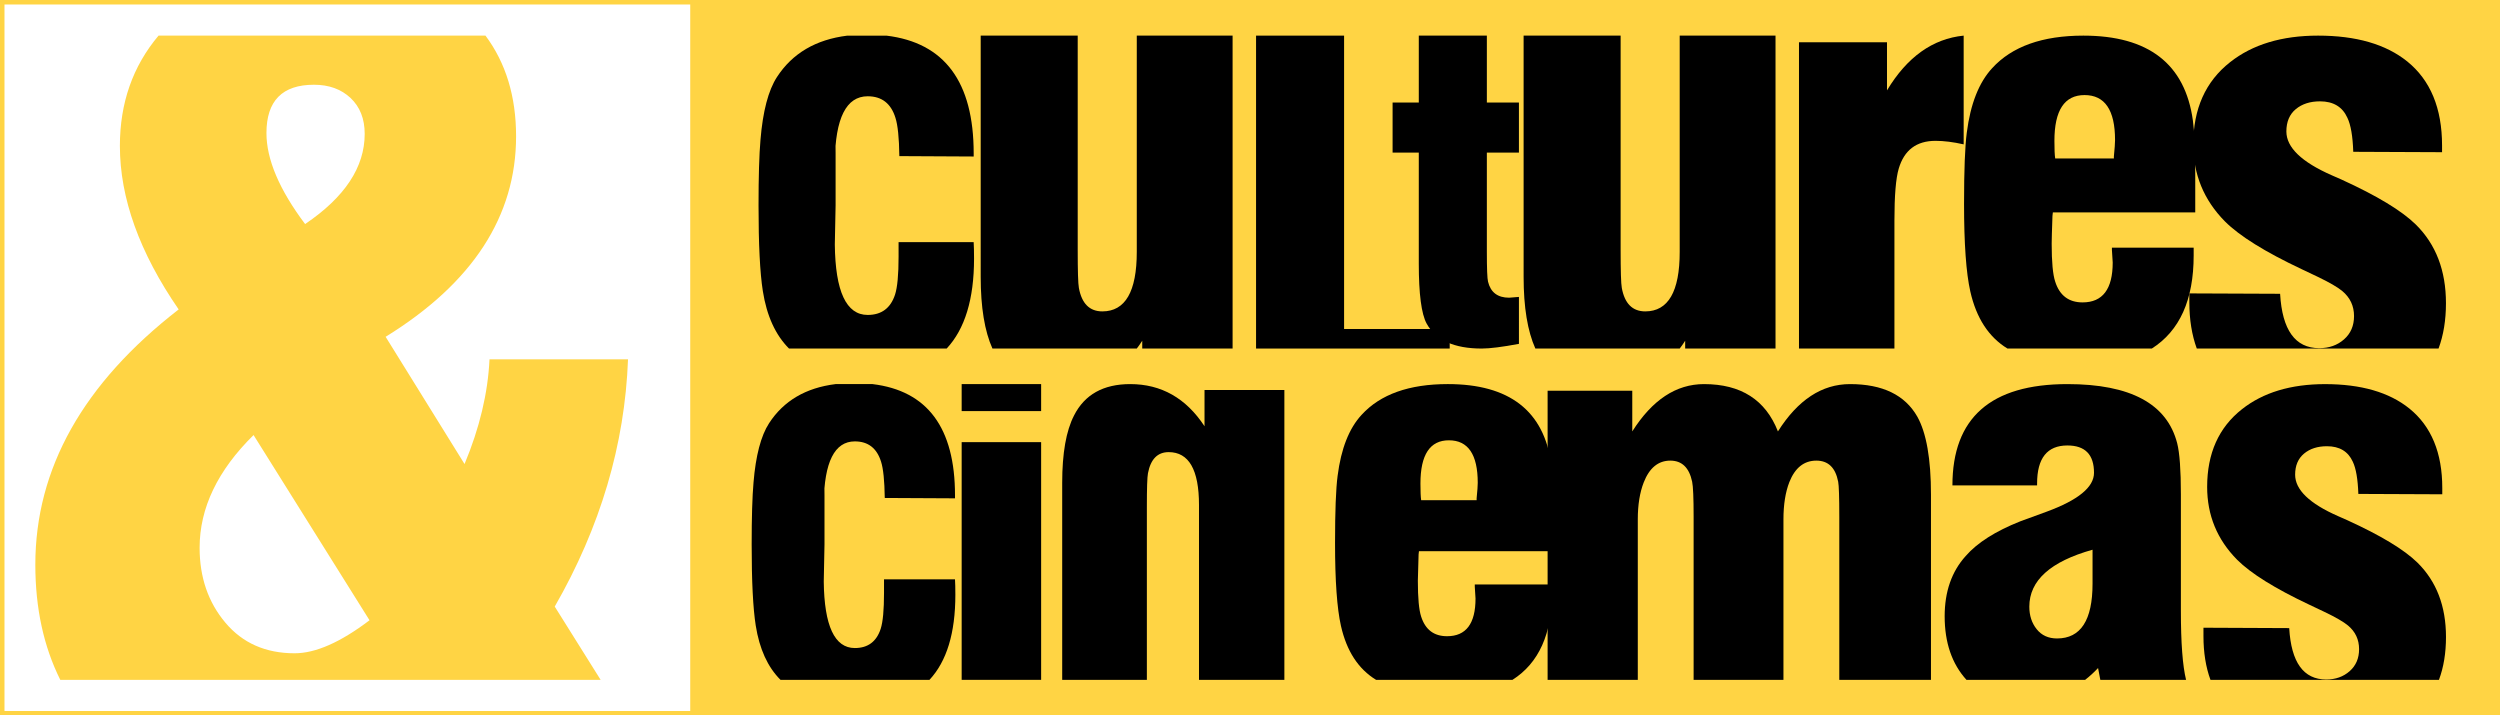
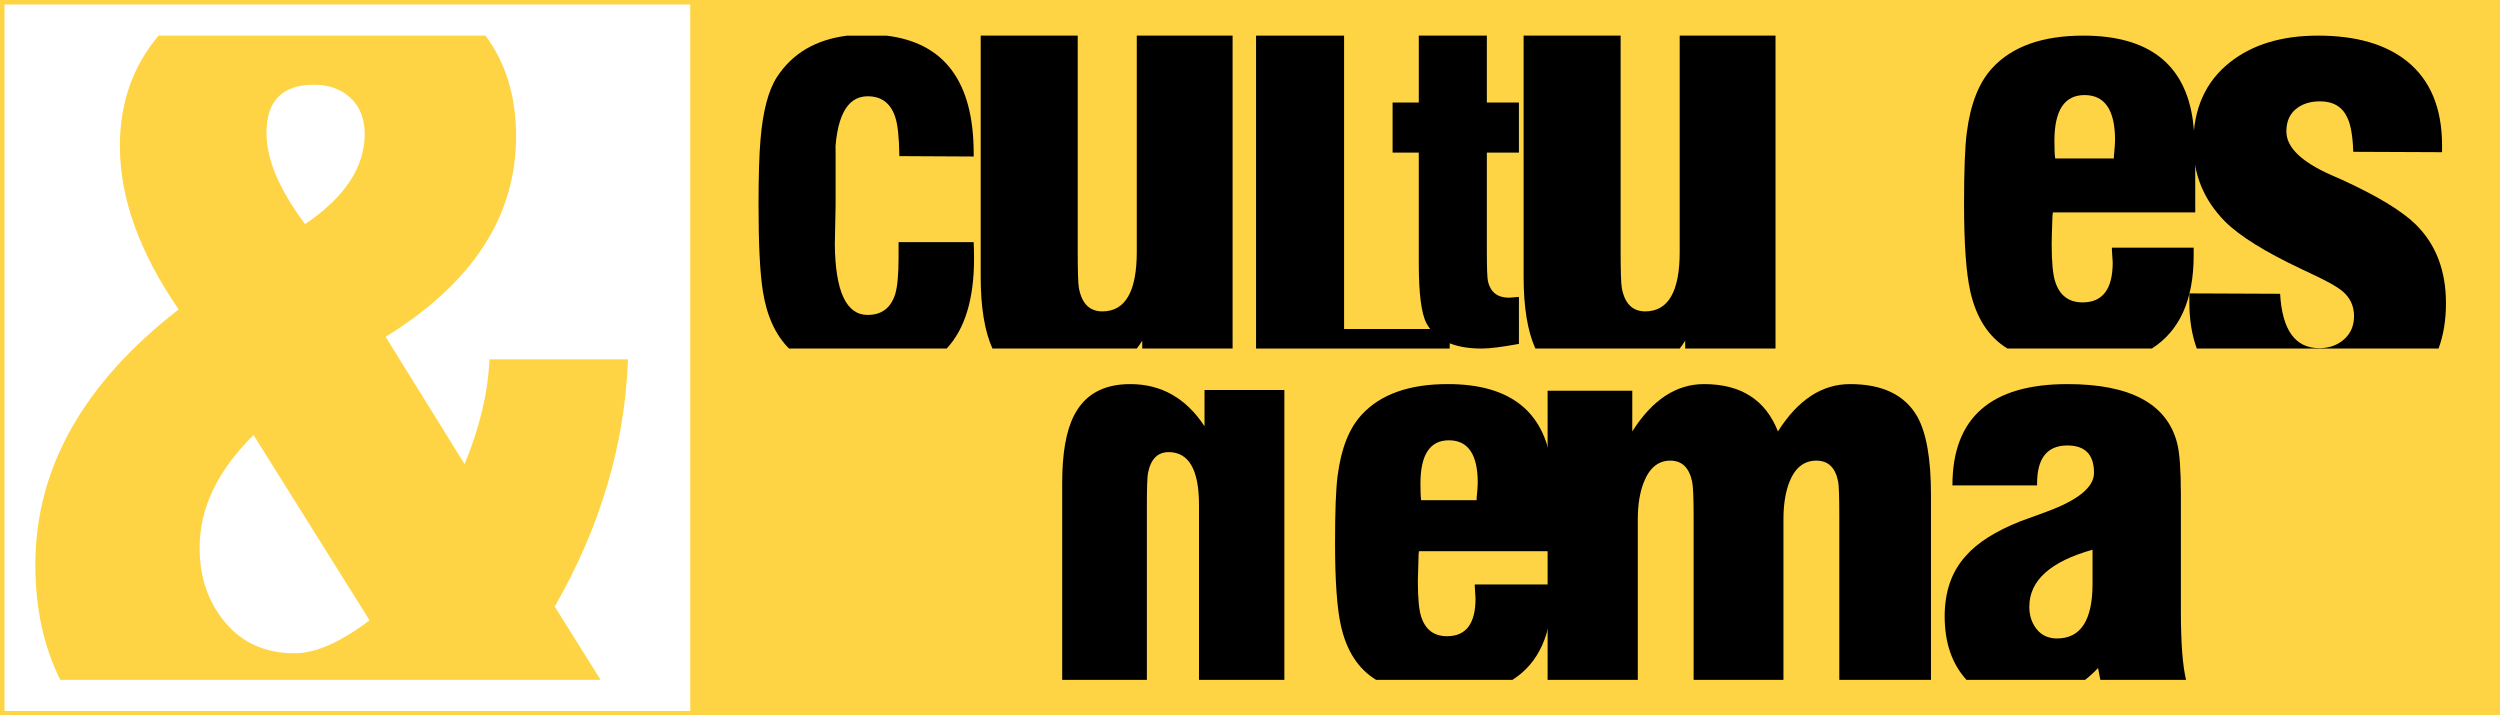
<svg xmlns="http://www.w3.org/2000/svg" version="1.1" id="Calque_1" x="0px" y="0px" width="278.575px" height="79.727px" viewBox="0 0 278.575 79.727" enable-background="new 0 0 278.575 79.727" xml:space="preserve">
  <rect x="0" y="0" width="278.575" height="79.727" fill="#808080" stroke="none" />
  <g>
    <rect fill="#FFFFFF" stroke="#FFD444" width="278.141" height="79.727" />
    <rect x="76.913" fill="#FFD444" width="201.662" height="79.727" />
    <g>
      <path d="M100.126,26.984h8.369c0.027,0.436,0.043,1.046,0.043,1.831c0,4.504-1.018,7.846-3.051,10.025H87.922    c-1.511-1.51-2.485-3.646-2.92-6.407c-0.32-2.034-0.479-5.215-0.479-9.545c0-3.196,0.072-5.637,0.218-7.322    c0.262-3.167,0.872-5.493,1.831-6.975c1.714-2.643,4.329-4.184,7.846-4.62h4.358c6.479,0.785,9.721,5.158,9.721,13.12v0.349    l-8.283-0.044c-0.028-2.034-0.174-3.458-0.436-4.271c-0.494-1.597-1.525-2.397-3.094-2.397c-2.383,0-3.604,2.426-3.661,7.279    c0.028-1.423,0.044-2.208,0.044-2.354c0.028-0.174,0.043,0.291,0.043,1.395c0,1.075,0,2.79,0,5.144v0.697l-0.087,4.359    c0.058,5.23,1.278,7.845,3.661,7.845c1.539,0,2.557-0.755,3.051-2.266c0.262-0.813,0.393-2.224,0.393-4.229V26.984z" />
      <path d="M137.348,3.97v34.87H127.28v-0.872c-0.203,0.32-0.406,0.61-0.609,0.872h-16.083c-0.873-1.947-1.309-4.605-1.309-7.977    V3.97h10.81v23.842c0,2.383,0.043,3.807,0.131,4.271c0.32,1.743,1.191,2.615,2.615,2.615c2.557,0,3.836-2.208,3.836-6.625V3.97    H137.348z" />
      <path d="M139.963,38.839V3.97h9.809v32.69h11.768v2.179H139.963z" />
      <path d="M169.254,38.316c-1.859,0.349-3.242,0.523-4.141,0.523c-3.082,0-5.129-0.93-6.146-2.79    c-0.582-1.074-0.871-3.297-0.871-6.668V17.002h-2.92v-5.579h2.92V3.97h7.584v7.454h3.574v5.579h-3.574V28.03    c0,1.889,0.043,3.008,0.131,3.356c0.289,1.192,1.074,1.787,2.354,1.787c0.115,0,0.297-0.015,0.545-0.044    c0.246-0.028,0.428-0.043,0.545-0.043V38.316z" />
      <path d="M197.846,3.97v34.87h-10.068v-0.872c-0.203,0.32-0.406,0.61-0.609,0.872h-16.084c-0.871-1.947-1.309-4.605-1.309-7.977    V3.97h10.811v23.842c0,2.383,0.043,3.807,0.131,4.271c0.318,1.743,1.191,2.615,2.615,2.615c2.557,0,3.836-2.208,3.836-6.625V3.97    H197.846z" />
-       <path d="M200.461,38.839V4.71h9.807v5.361c2.238-3.719,5.086-5.753,8.543-6.102v12.118c-1.162-0.262-2.209-0.393-3.139-0.393    c-2.121,0-3.486,1.032-4.096,3.095c-0.32,1.075-0.48,3.007-0.48,5.797v14.253H200.461z" />
      <path d="M235.331,27.594h9.109v0.872c0,4.94-1.555,8.398-4.664,10.374h-16.082c-2.094-1.278-3.475-3.4-4.143-6.364    c-0.465-2.063-0.697-5.317-0.697-9.763c0-3.749,0.102-6.392,0.305-7.933c0.408-3.196,1.352-5.593,2.834-7.192    c2.207-2.411,5.594-3.618,10.156-3.618c7.264,0,11.332,3.154,12.205,9.458c0.174,1.25,0.262,3.269,0.262,6.059v4.184h-15.867    c0,0.059-0.014,0.189-0.043,0.393c-0.059,1.656-0.088,2.688-0.088,3.095c0,2.035,0.131,3.443,0.393,4.228    c0.494,1.541,1.512,2.31,3.051,2.31c2.236,0,3.357-1.482,3.357-4.446c0-0.145-0.031-0.61-0.088-1.395V27.594z M229.01,17.656    h6.539v-0.218c0.086-0.872,0.131-1.482,0.131-1.831c0-3.341-1.135-5.013-3.4-5.013c-2.238,0-3.357,1.7-3.357,5.1    C228.922,16.625,228.952,17.279,229.01,17.656z" />
      <path d="M243.959,32.694l10.113,0.043c0.232,4.039,1.684,6.059,4.359,6.059c1.104,0,2.025-0.327,2.766-0.981    c0.742-0.653,1.113-1.518,1.113-2.593c0-1.133-0.438-2.063-1.309-2.79c-0.523-0.436-1.453-0.973-2.789-1.613    c-0.291-0.145-0.871-0.421-1.744-0.828c-4.068-1.918-6.916-3.69-8.543-5.318c-2.354-2.382-3.531-5.244-3.531-8.586    c0-3.952,1.367-7.003,4.098-9.153c2.5-1.976,5.768-2.964,9.809-2.964c4.242,0,7.553,0.959,9.938,2.877    c2.584,2.092,3.879,5.216,3.879,9.372v0.741l-9.895-0.043c-0.059-1.744-0.275-3.008-0.654-3.792    c-0.551-1.22-1.568-1.831-3.051-1.831c-1.105,0-2.006,0.291-2.703,0.872s-1.045,1.41-1.045,2.484c0,1.773,1.684,3.4,5.057,4.882    c0.086,0.03,0.449,0.189,1.09,0.479c3.951,1.802,6.711,3.473,8.279,5.012c2.238,2.209,3.357,5.129,3.357,8.761    c0,1.889-0.277,3.574-0.826,5.056h-26.939c-0.551-1.51-0.828-3.226-0.828-5.143V32.694z" />
    </g>
    <g>
-       <path d="M98.505,64.552h7.91c0.027,0.411,0.041,0.987,0.041,1.729c0,4.258-0.963,7.415-2.885,9.474H86.971    c-1.429-1.426-2.348-3.446-2.76-6.055c-0.302-1.921-0.453-4.93-0.453-9.021c0-3.021,0.068-5.329,0.207-6.921    c0.247-2.994,0.823-5.19,1.729-6.591c1.621-2.499,4.092-3.955,7.415-4.367h4.121c6.123,0.742,9.186,4.875,9.186,12.401v0.328    l-7.827-0.041c-0.026-1.922-0.165-3.268-0.411-4.038c-0.469-1.509-1.443-2.266-2.926-2.266c-2.252,0-3.406,2.295-3.461,6.881    c0.027-1.345,0.042-2.087,0.042-2.225c0.026-0.165,0.04,0.274,0.04,1.317c0,1.017,0,2.637,0,4.861v0.659l-0.082,4.118    c0.055,4.944,1.209,7.416,3.461,7.416c1.456,0,2.417-0.713,2.883-2.142c0.248-0.769,0.371-2.101,0.371-3.995V64.552z" />
-       <path d="M107.158,45.808V42.8h8.856v3.008H107.158z M107.158,75.755V49.268h8.856v26.487H107.158z" />
      <path d="M133.604,75.755V56.272c0-3.928-1.127-5.892-3.379-5.892c-1.236,0-2.006,0.782-2.307,2.349    c-0.084,0.439-0.123,1.688-0.123,3.748v19.278h-9.434V53.799c0-3.295,0.438-5.794,1.318-7.498c1.18-2.333,3.268-3.501,6.262-3.501    c3.459,0,6.221,1.565,8.279,4.697v-4.038h8.898v32.296H133.604z" />
      <path d="M164.334,65.129h8.609v0.823c0,4.669-1.469,7.937-4.408,9.803h-15.199c-1.979-1.207-3.283-3.212-3.914-6.014    c-0.439-1.948-0.658-5.025-0.658-9.228c0-3.543,0.094-6.041,0.287-7.496c0.385-3.022,1.277-5.288,2.678-6.798    c2.086-2.279,5.285-3.42,9.598-3.42c6.865,0,10.711,2.98,11.535,8.94c0.164,1.181,0.248,3.09,0.248,5.726v3.954h-14.996    c0,0.057-0.014,0.18-0.041,0.371c-0.055,1.564-0.082,2.541-0.082,2.925c0,1.923,0.123,3.255,0.369,3.997    c0.467,1.455,1.428,2.181,2.885,2.181c2.115,0,3.172-1.398,3.172-4.2c0-0.137-0.027-0.577-0.082-1.318V65.129z M158.36,55.735    h6.18V55.53c0.084-0.824,0.125-1.4,0.125-1.73c0-3.158-1.072-4.737-3.213-4.737c-2.115,0-3.172,1.606-3.172,4.82    C158.28,54.76,158.305,55.379,158.36,55.735z" />
      <path d="M172.45,75.755V43.542h9.434v4.531c2.225-3.516,4.889-5.273,7.992-5.273c4.119,0,6.863,1.758,8.238,5.273    c2.225-3.516,4.902-5.273,8.033-5.273c3.625,0,6.123,1.209,7.498,3.626c1.014,1.813,1.523,4.709,1.523,8.691v20.638h-10.215V57.59    c0-2.197-0.043-3.502-0.125-3.914c-0.303-1.566-1.111-2.349-2.43-2.349c-1.375,0-2.377,0.797-3.01,2.39    c-0.438,1.126-0.658,2.514-0.658,4.161v17.877h-10.01V57.59c0-2.088-0.055-3.393-0.164-3.914c-0.33-1.566-1.141-2.349-2.432-2.349    c-1.346,0-2.334,0.812-2.965,2.431c-0.439,1.127-0.66,2.5-0.66,4.12v17.877H172.45z" />
      <path d="M234.038,75.755l-0.25-1.316c-0.467,0.494-0.947,0.933-1.441,1.316h-13.223c-1.621-1.783-2.43-4.146-2.43-7.085    c0-2.746,0.781-4.983,2.346-6.715c1.293-1.482,3.324-2.773,6.098-3.871c0.027,0,1.004-0.357,2.926-1.07    c3.516-1.293,5.271-2.734,5.271-4.328c0-2.031-0.988-3.048-2.965-3.048c-2.254,0-3.377,1.416-3.377,4.244v0.206h-9.434    c0-7.525,4.268-11.288,12.811-11.288c7.031,0,11.107,2.198,12.234,6.592c0.273,1.071,0.412,2.966,0.412,5.685v12.977    c0,3.57,0.193,6.138,0.578,7.702H234.038z M233.172,61.255c-4.699,1.319-7.045,3.435-7.045,6.345c0,0.988,0.271,1.826,0.822,2.512    c0.549,0.687,1.305,1.031,2.266,1.031c2.639,0,3.957-2.032,3.957-6.098V61.255z" />
-       <path d="M245.53,69.947l9.557,0.043c0.221,3.817,1.592,5.726,4.121,5.726c1.043,0,1.914-0.309,2.615-0.928    c0.699-0.616,1.049-1.435,1.049-2.449c0-1.073-0.41-1.951-1.234-2.638c-0.494-0.411-1.373-0.921-2.637-1.524    c-0.273-0.136-0.824-0.396-1.648-0.782c-3.844-1.813-6.535-3.487-8.072-5.025c-2.227-2.252-3.338-4.957-3.338-8.115    c0-3.735,1.291-6.619,3.871-8.651c2.363-1.868,5.451-2.802,9.27-2.802c4.01,0,7.141,0.906,9.393,2.72    c2.443,1.978,3.666,4.93,3.666,8.856v0.7l-9.352-0.041c-0.057-1.646-0.262-2.843-0.617-3.585    c-0.523-1.153-1.484-1.729-2.883-1.729c-1.045,0-1.895,0.274-2.555,0.824c-0.658,0.55-0.99,1.332-0.99,2.348    c0,1.676,1.594,3.213,4.779,4.614c0.082,0.026,0.426,0.179,1.029,0.454c3.734,1.703,6.346,3.281,7.828,4.736    c2.113,2.087,3.174,4.848,3.174,8.279c0,1.786-0.262,3.38-0.785,4.778h-25.459c-0.521-1.426-0.781-3.048-0.781-4.861V69.947z" />
    </g>
    <g>
      <path fill="#FFD444" d="M6.718,75.755c-1.854-3.71-2.781-7.987-2.781-12.833c0-10.705,5.324-20.188,15.972-28.443    c-4.367-6.34-6.55-12.413-6.55-18.216c0-4.785,1.436-8.883,4.307-12.293h36.431c2.273,3.051,3.41,6.791,3.41,11.217    c0,8.914-4.845,16.362-14.537,22.343l8.794,14.178c1.674-4.007,2.602-7.896,2.782-11.665H69.98    c-0.359,9.511-3.082,18.694-8.166,27.547l5.115,8.166H6.718z M41.176,69.116L28.254,48.478c-4.008,3.947-6.011,8.136-6.011,12.561    c0,3.292,0.956,6.073,2.871,8.345c1.914,2.275,4.486,3.411,7.717,3.411C35.164,72.794,37.945,71.57,41.176,69.116z M33.998,24.967    c4.426-2.991,6.64-6.34,6.64-10.05c0-1.674-0.525-3.006-1.571-3.994c-1.047-0.987-2.409-1.48-4.083-1.48    c-3.53,0-5.294,1.794-5.294,5.383C29.69,17.759,31.126,21.14,33.998,24.967z" />
    </g>
  </g>
</svg>